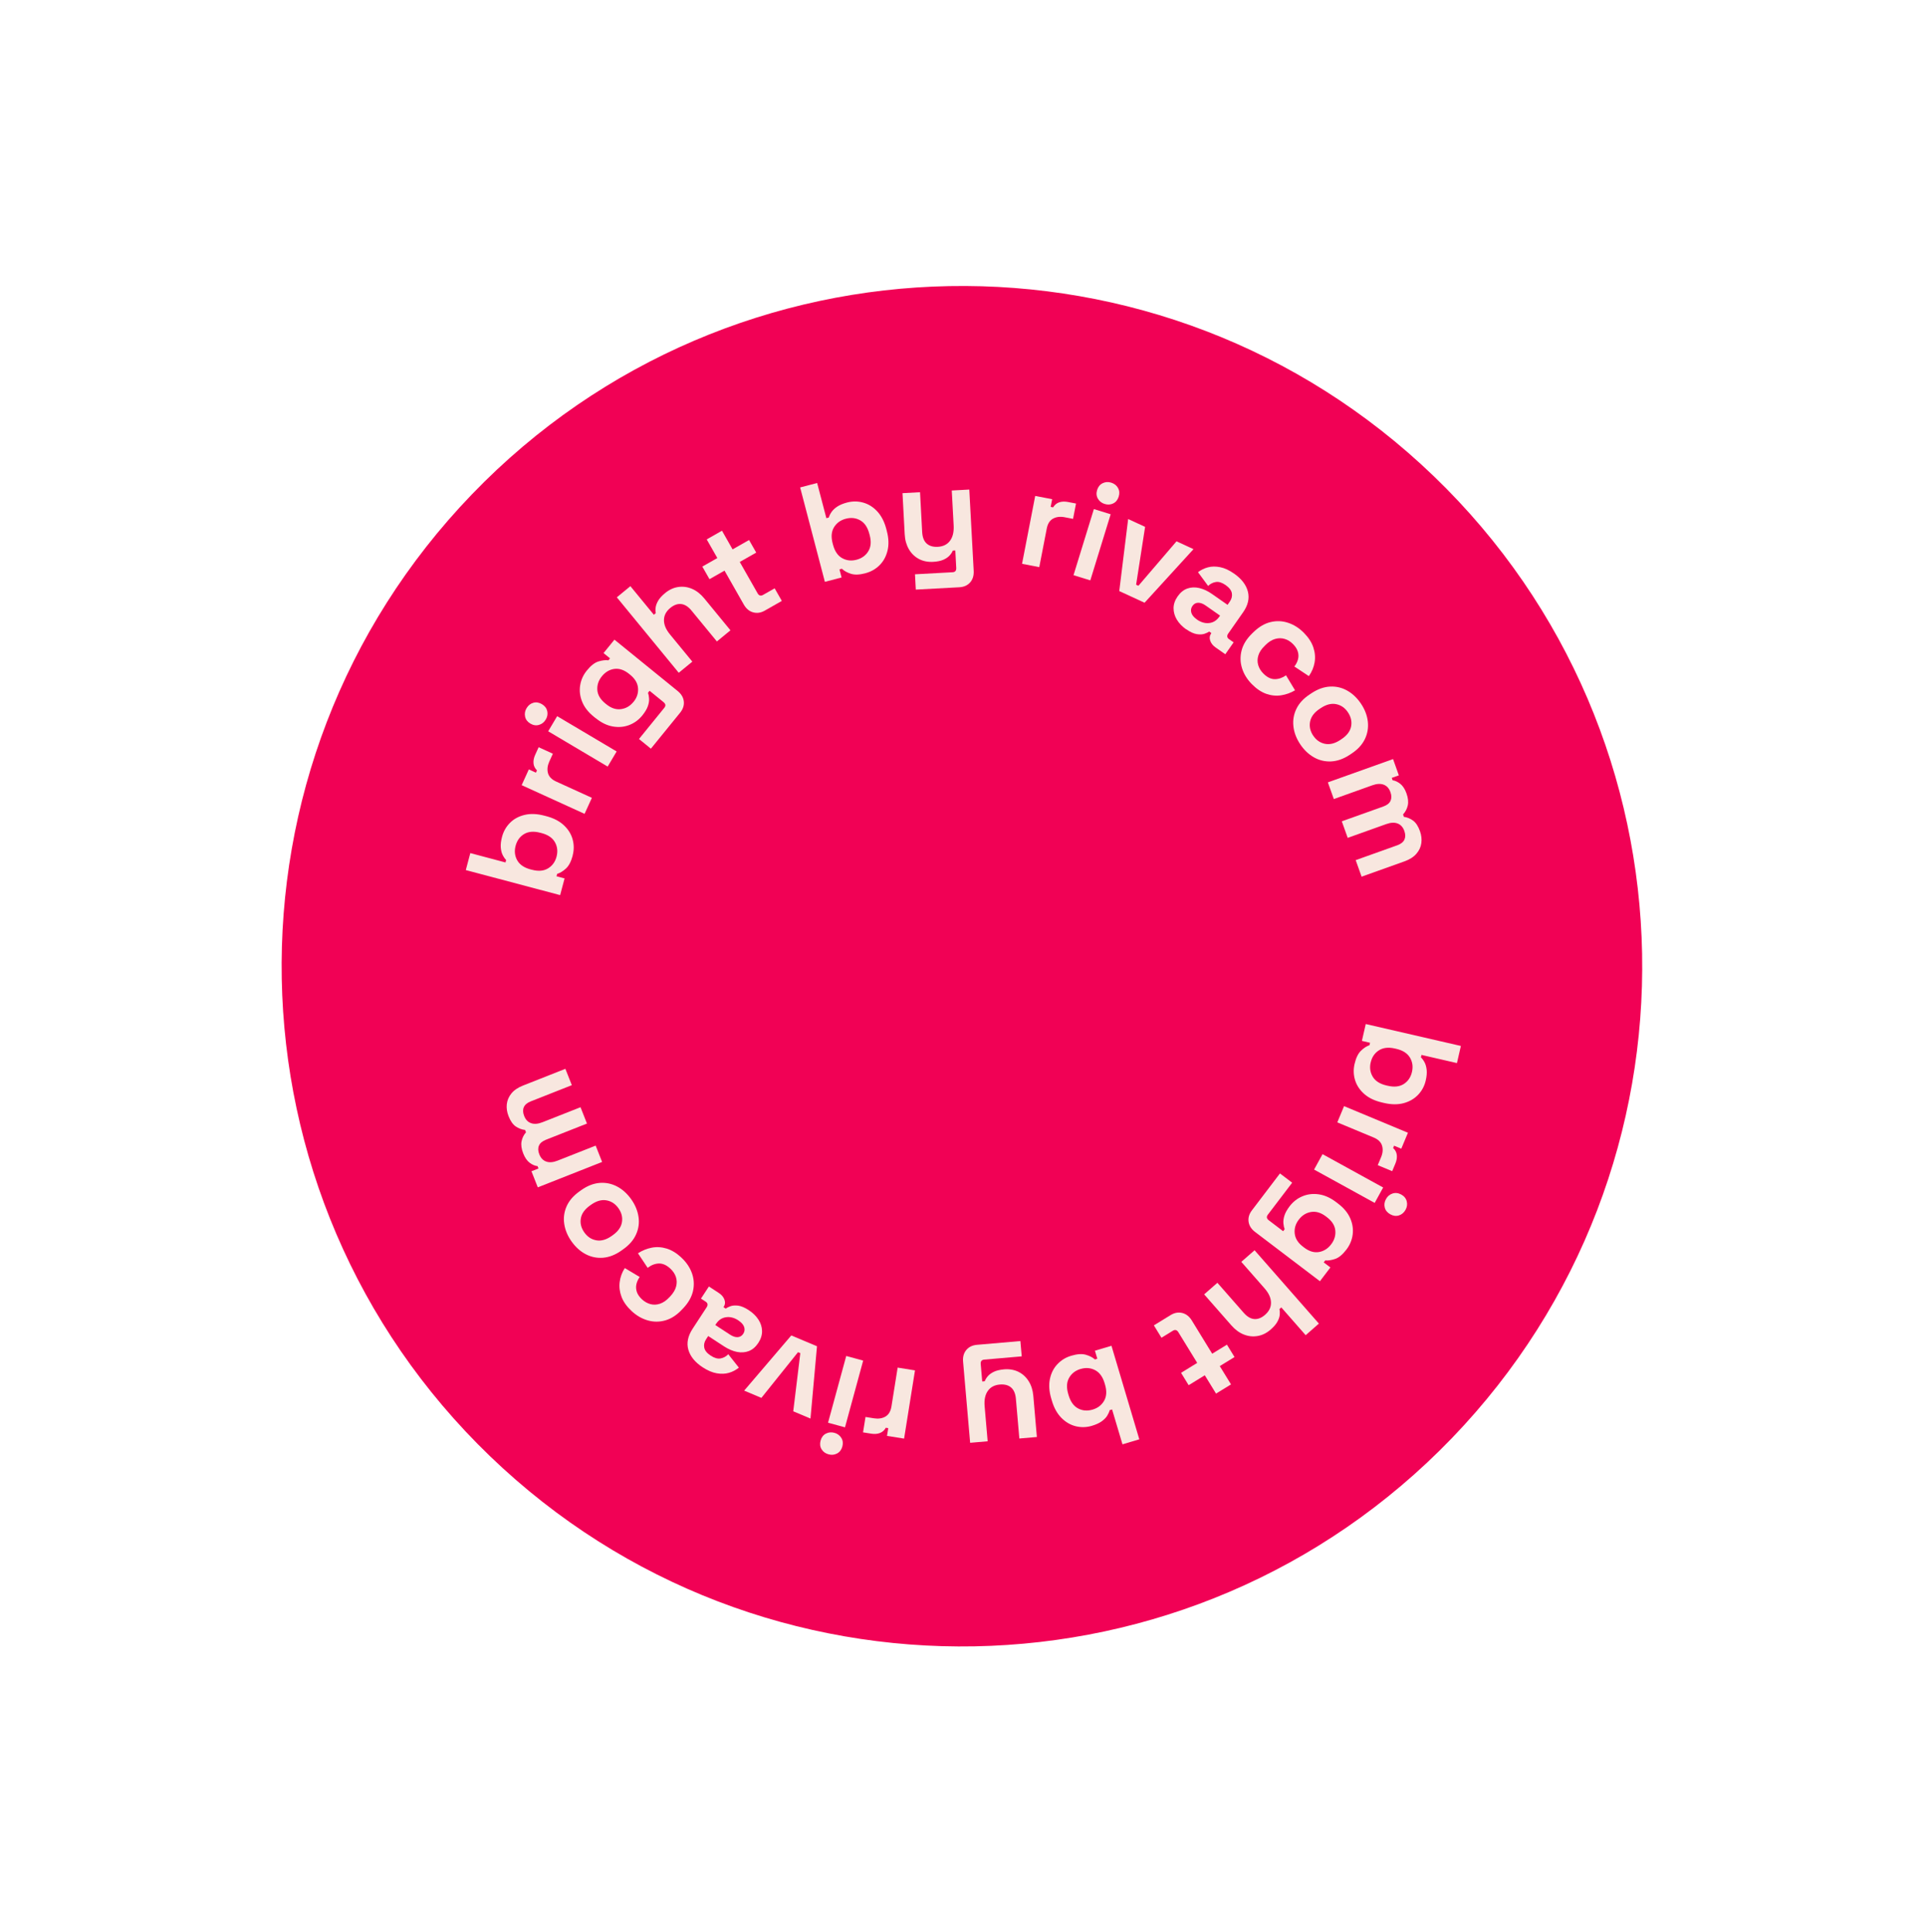
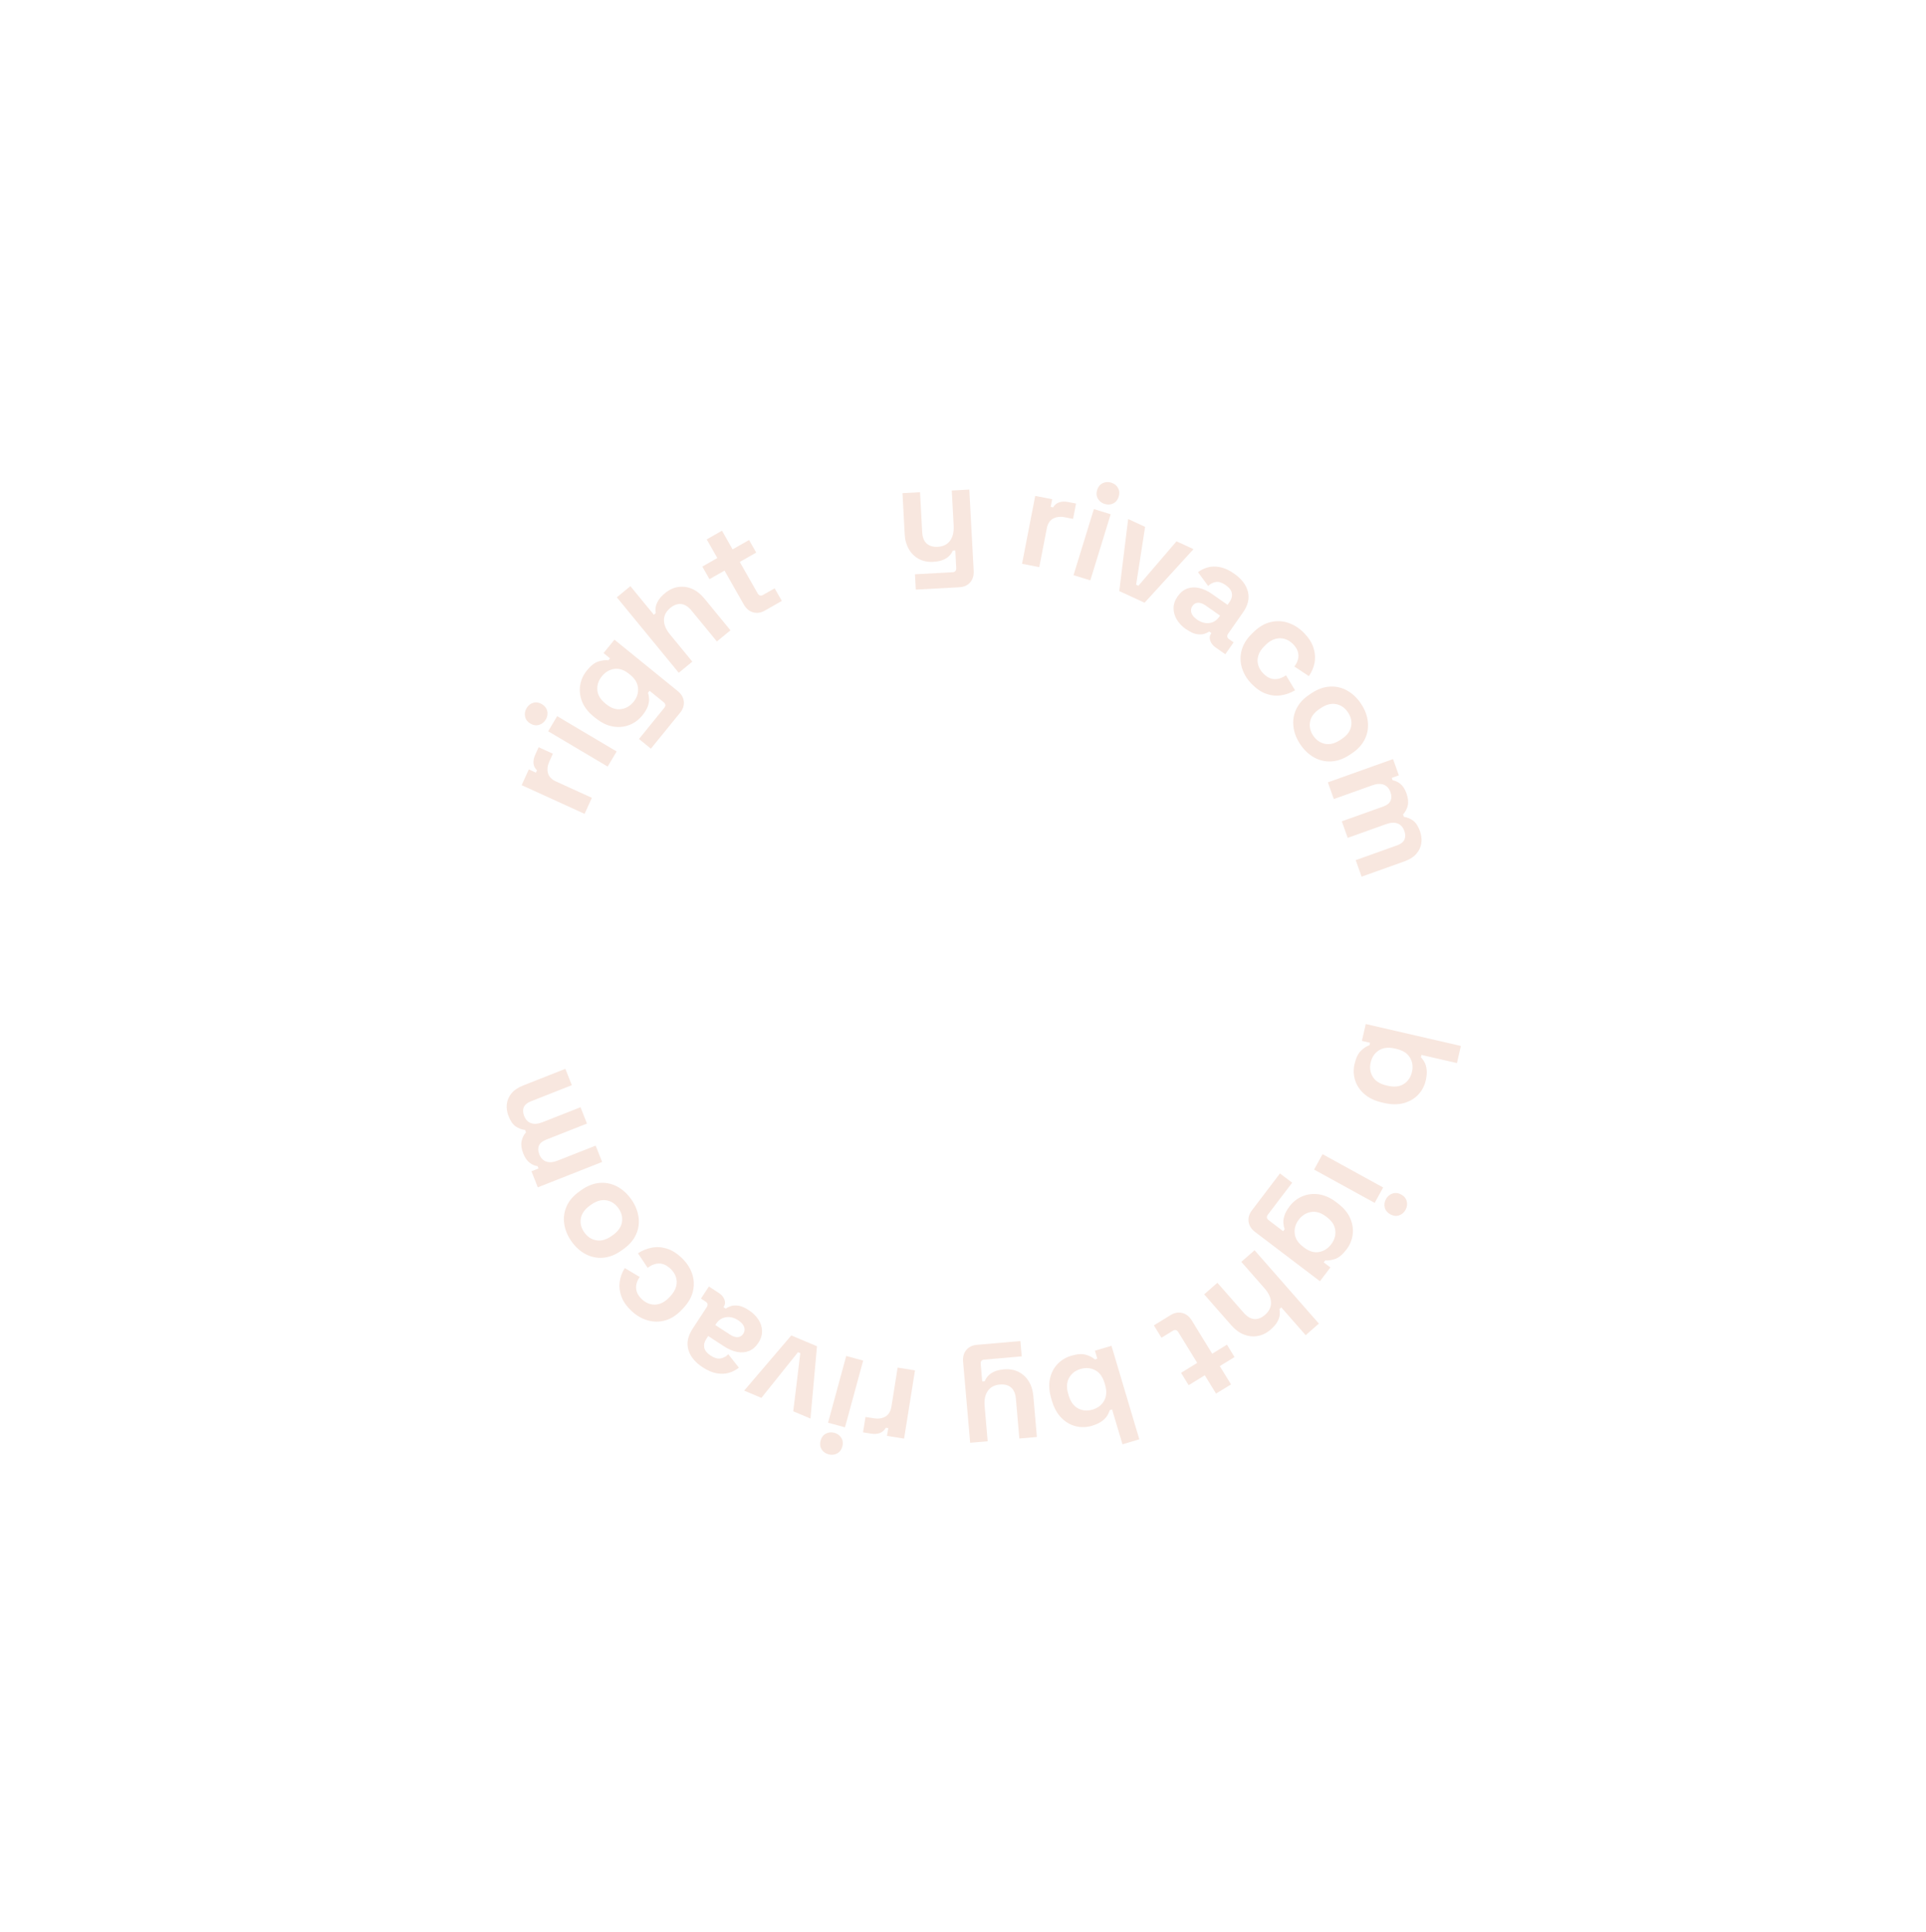
<svg xmlns="http://www.w3.org/2000/svg" width="316" height="317" viewBox="0 0 316 317" fill="none">
-   <path d="M238.214 235.974C280.979 191.576 279.654 120.916 235.256 78.151C190.857 35.386 120.197 36.711 77.433 81.109C34.668 125.508 35.992 196.168 80.391 238.933C124.789 281.697 195.449 280.373 238.214 235.974Z" fill="#F10155" />
-   <path d="M93.969 140.371C93.708 141.358 93.336 142.072 92.853 142.513C92.37 142.954 91.893 143.243 91.413 143.387L91.306 143.783L92.629 144.135L91.902 146.876L76.425 142.766L77.164 139.979L82.934 141.514L83.041 141.118C82.817 140.885 82.625 140.601 82.462 140.269C82.295 139.934 82.199 139.525 82.16 139.03C82.125 138.539 82.195 137.967 82.373 137.298C82.61 136.413 83.041 135.656 83.672 135.017C84.304 134.379 85.105 133.945 86.066 133.715C87.031 133.481 88.103 133.524 89.299 133.836L89.652 133.927C90.843 134.243 91.801 134.742 92.521 135.419C93.241 136.095 93.717 136.87 93.953 137.738C94.19 138.606 94.189 139.478 93.956 140.367L93.969 140.371ZM91.313 140.565C91.539 139.71 91.452 138.919 91.053 138.203C90.65 137.482 89.921 136.979 88.861 136.698L88.64 136.643C87.58 136.362 86.697 136.434 85.993 136.854C85.29 137.273 84.823 137.922 84.594 138.79C84.369 139.645 84.456 140.435 84.854 141.152C85.257 141.872 85.987 142.375 87.046 142.656L87.267 142.711C88.327 142.992 89.211 142.92 89.918 142.488C90.621 142.06 91.088 141.42 91.317 140.561L91.313 140.565Z" fill="#F8E7DF" />
  <path d="M95.911 133.539L85.589 128.833L86.764 126.249L87.93 126.782L88.101 126.406C87.756 126.066 87.562 125.671 87.533 125.227C87.499 124.787 87.592 124.328 87.808 123.854L88.377 122.607L90.709 123.673L90.123 124.963C89.822 125.629 89.749 126.257 89.904 126.847C90.064 127.441 90.509 127.903 91.243 128.236L97.111 130.912L95.915 133.534L95.911 133.539Z" fill="#F8E7DF" />
  <path d="M89.537 118.072C89.274 118.517 88.903 118.808 88.431 118.944C87.959 119.08 87.488 119.008 87.017 118.729C86.546 118.45 86.255 118.07 86.153 117.589C86.051 117.108 86.127 116.65 86.394 116.2C86.669 115.742 87.036 115.447 87.504 115.315C87.971 115.184 88.438 115.26 88.913 115.543C89.389 115.826 89.675 116.202 89.786 116.674C89.896 117.146 89.812 117.614 89.545 118.072L89.537 118.072ZM99.7 125.783L89.941 119.991L91.415 117.512L101.173 123.303L99.7 125.783Z" fill="#F8E7DF" />
  <path d="M97.713 117.834L97.429 117.602C96.505 116.853 95.862 116.027 95.507 115.127C95.147 114.224 95.041 113.332 95.19 112.436C95.334 111.544 95.704 110.737 96.292 110.014C96.946 109.206 97.584 108.716 98.203 108.531C98.822 108.345 99.363 108.284 99.826 108.348L100.087 108.025L99.025 107.16L100.812 104.959L111.179 113.381C111.781 113.869 112.122 114.439 112.193 115.09C112.265 115.74 112.061 116.358 111.581 116.952L106.792 122.846L104.84 121.257L108.995 116.14C109.264 115.809 109.22 115.501 108.868 115.211L106.58 113.349L106.319 113.671C106.413 113.945 106.47 114.265 106.494 114.638C106.518 115.01 106.45 115.426 106.289 115.886C106.128 116.347 105.828 116.848 105.386 117.394C104.798 118.116 104.084 118.642 103.239 118.967C102.394 119.292 101.493 119.372 100.542 119.204C99.586 119.039 98.65 118.579 97.725 117.829L97.713 117.834ZM103.942 115.172C104.501 114.489 104.745 113.735 104.684 112.919C104.622 112.102 104.193 111.374 103.402 110.728L103.226 110.583C102.417 109.929 101.616 109.656 100.813 109.756C100.011 109.864 99.328 110.262 98.757 110.959C98.198 111.643 97.95 112.393 98.003 113.209C98.061 114.021 98.494 114.754 99.293 115.408L99.47 115.553C100.261 116.198 101.066 116.467 101.877 116.359C102.692 116.254 103.375 115.856 103.934 115.173L103.942 115.172Z" fill="#F8E7DF" />
  <path d="M111.36 110.388L101.203 98.011L103.43 96.183L107.278 100.87L107.595 100.61C107.535 100.344 107.525 100.035 107.573 99.683C107.621 99.331 107.758 98.956 107.992 98.557C108.226 98.159 108.599 97.746 109.121 97.317C109.805 96.754 110.531 96.422 111.3 96.315C112.068 96.207 112.82 96.308 113.554 96.624C114.288 96.941 114.954 97.466 115.552 98.191L119.846 103.425L117.619 105.253L113.468 100.199C112.927 99.536 112.357 99.178 111.763 99.113C111.169 99.048 110.571 99.263 109.971 99.757C109.287 100.32 108.944 100.979 108.937 101.745C108.93 102.512 109.262 103.297 109.934 104.11L113.591 108.564L111.364 110.392L111.36 110.388Z" fill="#F8E7DF" />
  <path d="M125.493 100.186C124.844 100.558 124.202 100.654 123.568 100.476C122.934 100.306 122.426 99.875 122.037 99.2L118.871 93.632L116.407 95.033L115.23 92.968L117.693 91.567L115.951 88.508L118.456 87.081L120.194 90.144L122.897 88.607L124.074 90.672L121.372 92.209L124.293 97.341C124.516 97.74 124.818 97.831 125.187 97.621L127.097 96.535L128.275 98.601L125.493 100.186Z" fill="#F8E7DF" />
-   <path d="M142.011 94.058C141.021 94.318 140.221 94.346 139.599 94.146C138.977 93.946 138.489 93.675 138.131 93.322L137.731 93.427L138.082 94.754L135.339 95.47L131.28 79.981L134.069 79.252L135.583 85.024L135.983 84.919C136.075 84.608 136.226 84.305 136.44 83.996C136.651 83.692 136.958 83.398 137.372 83.123C137.782 82.853 138.316 82.627 138.982 82.454C139.867 82.225 140.743 82.222 141.607 82.464C142.475 82.702 143.246 83.178 143.921 83.902C144.595 84.627 145.095 85.583 145.41 86.775L145.501 87.129C145.816 88.321 145.853 89.405 145.613 90.362C145.377 91.323 144.938 92.123 144.298 92.753C143.658 93.384 142.9 93.817 142.011 94.05L142.011 94.058ZM140.534 91.846C141.389 91.622 142.028 91.157 142.464 90.455C142.895 89.748 142.972 88.866 142.69 87.804L142.63 87.581C142.348 86.519 141.856 85.787 141.141 85.382C140.426 84.976 139.637 84.889 138.769 85.117C137.914 85.34 137.275 85.805 136.839 86.508C136.408 87.215 136.331 88.097 136.613 89.159L136.673 89.382C136.955 90.444 137.452 91.18 138.17 91.581C138.889 91.983 139.678 92.069 140.534 91.846Z" fill="#F8E7DF" />
  <path d="M150.254 96.745L150.123 94.232L156.29 93.896C156.717 93.876 156.916 93.635 156.89 93.178L156.739 90.323L156.329 90.343C156.22 90.612 156.047 90.878 155.802 91.149C155.558 91.42 155.219 91.651 154.782 91.846C154.35 92.036 153.789 92.152 153.103 92.19C152.219 92.237 151.433 92.078 150.749 91.71C150.064 91.341 149.521 90.809 149.118 90.114C148.716 89.419 148.484 88.606 148.437 87.679L148.074 80.92L150.95 80.764L151.301 87.296C151.347 88.146 151.591 88.781 152.031 89.179C152.474 89.581 153.079 89.765 153.857 89.725C154.742 89.678 155.409 89.348 155.867 88.734C156.321 88.124 156.522 87.287 156.468 86.237L156.157 80.485L159.033 80.329L159.753 93.666C159.793 94.445 159.602 95.075 159.171 95.566C158.74 96.056 158.143 96.322 157.382 96.361L150.254 96.745Z" fill="#F8E7DF" />
  <path d="M167.688 92.514L169.846 81.376L172.63 81.912L172.382 83.17L172.786 83.251C173.037 82.836 173.374 82.554 173.795 82.419C174.216 82.284 174.681 82.267 175.196 82.364L176.543 82.622L176.056 85.138L174.662 84.867C173.94 84.728 173.315 84.808 172.778 85.097C172.242 85.387 171.892 85.931 171.742 86.726L170.514 93.058L167.684 92.51L167.688 92.514Z" fill="#F8E7DF" />
  <path d="M176.132 94.38L179.473 83.532L182.228 84.383L178.888 95.23L176.132 94.38ZM181.24 82.691C180.746 82.539 180.376 82.249 180.131 81.822C179.886 81.395 179.843 80.921 180.007 80.397C180.171 79.874 180.469 79.504 180.909 79.288C181.35 79.072 181.819 79.043 182.313 79.194C182.82 79.35 183.194 79.643 183.435 80.067C183.671 80.494 183.71 80.963 183.546 81.487C183.382 82.011 183.089 82.385 182.657 82.6C182.225 82.816 181.751 82.85 181.24 82.691Z" fill="#F8E7DF" />
  <path d="M183.638 96.987L185.097 85.167L187.878 86.449L186.404 95.944L186.78 96.115L193.033 88.821L195.818 90.107L187.789 98.899L183.633 96.983L183.638 96.987Z" fill="#F8E7DF" />
  <path d="M194.625 103.272C193.964 102.81 193.45 102.274 193.087 101.675C192.725 101.076 192.548 100.449 192.548 99.793C192.549 99.136 192.778 98.484 193.223 97.849C193.669 97.214 194.198 96.785 194.804 96.57C195.41 96.356 196.061 96.326 196.763 96.487C197.46 96.652 198.157 96.973 198.856 97.464L201.405 99.245L201.771 98.718C202.077 98.28 202.191 97.825 202.114 97.352C202.038 96.879 201.695 96.433 201.098 96.008C200.51 95.6 199.982 95.423 199.505 95.496C199.032 95.564 198.6 95.779 198.217 96.142L196.557 93.887C197.037 93.518 197.583 93.254 198.19 93.09C198.796 92.926 199.465 92.922 200.192 93.065C200.919 93.208 201.683 93.562 202.481 94.123C203.708 94.981 204.459 95.962 204.743 97.074C205.026 98.187 204.764 99.322 203.947 100.481L201.522 103.947C201.263 104.321 201.302 104.633 201.65 104.877L202.401 105.4L201.036 107.352L199.461 106.251C198.998 105.93 198.698 105.55 198.555 105.112C198.411 104.675 198.471 104.276 198.735 103.898L198.752 103.881L198.396 103.629C198.241 103.746 197.989 103.861 197.644 103.986C197.295 104.107 196.872 104.132 196.367 104.053C195.862 103.973 195.281 103.713 194.633 103.255L194.625 103.272ZM196.377 101.652C197.038 102.113 197.706 102.308 198.386 102.232C199.063 102.16 199.615 101.811 200.044 101.202L200.176 101.013L197.799 99.347C197.361 99.042 196.952 98.897 196.571 98.904C196.186 98.915 195.884 99.091 195.645 99.425C195.41 99.764 195.349 100.13 195.458 100.525C195.572 100.926 195.879 101.297 196.377 101.643L196.377 101.652Z" fill="#F8E7DF" />
  <path d="M205.374 112.238C204.606 111.456 204.073 110.586 203.776 109.626C203.478 108.666 203.46 107.701 203.713 106.722C203.969 105.739 204.537 104.822 205.422 103.955L205.655 103.73C206.537 102.867 207.47 102.312 208.453 102.077C209.439 101.839 210.401 101.876 211.355 102.196C212.305 102.513 213.167 103.06 213.939 103.846C214.699 104.619 215.214 105.414 215.483 106.239C215.757 107.06 215.827 107.875 215.69 108.683C215.553 109.49 215.236 110.241 214.746 110.94L212.366 109.363C212.651 108.998 212.848 108.613 212.958 108.204C213.069 107.796 213.066 107.377 212.943 106.951C212.821 106.526 212.563 106.103 212.153 105.692C211.748 105.276 211.289 104.992 210.787 104.841C210.284 104.689 209.755 104.687 209.216 104.841C208.677 104.995 208.149 105.326 207.638 105.831L207.48 105.995C206.96 106.492 206.623 107.015 206.459 107.547C206.291 108.084 206.284 108.609 206.429 109.114C206.574 109.62 206.85 110.085 207.26 110.496C207.868 111.116 208.488 111.43 209.128 111.439C209.763 111.444 210.386 111.238 210.996 110.811L212.477 113.269C211.761 113.693 211 113.966 210.189 114.091C209.379 114.216 208.564 114.13 207.75 113.845C206.932 113.555 206.147 113.024 205.387 112.25L205.374 112.238Z" fill="#F8E7DF" />
  <path d="M213.308 122.091C212.685 121.15 212.319 120.174 212.211 119.173C212.099 118.167 212.264 117.211 212.704 116.305C213.144 115.391 213.875 114.606 214.895 113.935L215.2 113.731C216.221 113.059 217.235 112.706 218.246 112.657C219.257 112.609 220.201 112.836 221.079 113.341C221.952 113.841 222.702 114.564 223.325 115.505C223.948 116.446 224.314 117.421 224.422 118.423C224.529 119.424 224.369 120.384 223.929 121.29C223.485 122.2 222.758 122.989 221.738 123.66L221.433 123.865C220.412 124.536 219.398 124.89 218.387 124.938C217.38 124.982 216.432 124.759 215.554 124.254C214.681 123.754 213.931 123.032 213.308 122.091ZM215.445 120.683C215.929 121.423 216.573 121.877 217.368 122.044C218.162 122.211 219.01 122.005 219.901 121.417L220.089 121.29C220.98 120.702 221.509 120.014 221.672 119.224C221.835 118.433 221.668 117.657 221.175 116.909C220.691 116.168 220.048 115.714 219.253 115.547C218.454 115.376 217.611 115.587 216.72 116.175L216.532 116.301C215.641 116.889 215.116 117.581 214.953 118.38C214.79 119.179 214.957 119.947 215.441 120.687L215.445 120.683Z" fill="#F8E7DF" />
  <path d="M217.876 128.369L228.559 124.553L229.511 127.224L228.346 127.639L228.485 128.03C228.909 128.09 229.332 128.29 229.753 128.621C230.17 128.956 230.51 129.474 230.761 130.181C231.033 130.942 231.101 131.606 230.971 132.171C230.842 132.737 230.58 133.225 230.199 133.638L230.337 134.03C230.885 134.108 231.389 134.319 231.848 134.653C232.307 134.988 232.686 135.569 232.977 136.389C233.214 137.05 233.285 137.7 233.2 138.341C233.115 138.982 232.842 139.559 232.39 140.088C231.934 140.614 231.281 141.032 230.419 141.341L223.399 143.848L222.43 141.135L229.26 138.695C229.849 138.48 230.237 138.173 230.424 137.771C230.611 137.361 230.607 136.891 230.41 136.344C230.191 135.726 229.819 135.318 229.308 135.124C228.792 134.927 228.17 134.959 227.434 135.223L221.12 137.48L220.151 134.767L226.981 132.327C227.57 132.112 227.958 131.805 228.145 131.403C228.328 130.997 228.328 130.523 228.131 129.976C227.912 129.358 227.541 128.95 227.029 128.756C226.513 128.559 225.891 128.591 225.155 128.855L218.842 131.112L217.872 128.399L217.876 128.369Z" fill="#F8E7DF" />
  <path d="M222.24 174.602C222.467 173.607 222.817 172.88 223.283 172.423C223.748 171.965 224.217 171.66 224.692 171.503L224.787 171.103L223.447 170.794L224.081 168.029L239.688 171.624L239.042 174.435L233.225 173.096L233.131 173.496C233.363 173.72 233.563 173.996 233.735 174.327C233.91 174.654 234.02 175.067 234.075 175.553C234.131 176.039 234.074 176.624 233.922 177.292C233.718 178.185 233.305 178.959 232.691 179.614C232.076 180.269 231.297 180.732 230.341 181C229.389 181.264 228.309 181.263 227.106 180.985L226.753 180.902C225.549 180.624 224.575 180.16 223.835 179.505C223.094 178.85 222.593 178.092 222.327 177.229C222.065 176.371 222.036 175.495 222.24 174.602ZM224.889 174.319C224.689 175.182 224.806 175.968 225.225 176.671C225.649 177.379 226.395 177.856 227.467 178.107L227.692 178.158C228.76 178.405 229.643 178.308 230.329 177.863C231.015 177.418 231.464 176.762 231.664 175.882C231.863 175.018 231.751 174.237 231.327 173.529C230.903 172.822 230.158 172.345 229.09 172.098L228.865 172.047C227.797 171.8 226.915 171.906 226.224 172.355C225.534 172.804 225.089 173.464 224.894 174.323L224.889 174.319Z" fill="#F8E7DF" />
-   <path d="M220.523 181.502L231 185.866L229.91 188.482L228.728 187.992L228.57 188.371C228.927 188.699 229.129 189.085 229.176 189.529C229.222 189.972 229.146 190.431 228.947 190.905L228.417 192.172L226.048 191.188L226.595 189.878C226.879 189.203 226.931 188.571 226.754 187.986C226.578 187.401 226.113 186.952 225.37 186.644L219.413 184.165L220.519 181.506L220.523 181.502Z" fill="#F8E7DF" />
  <path d="M216.991 189.38L226.934 194.851L225.546 197.379L215.603 191.909L216.991 189.38ZM227.401 196.747C227.651 196.29 228.01 195.987 228.477 195.838C228.94 195.685 229.419 195.74 229.903 196.006C230.386 196.272 230.685 196.644 230.804 197.116C230.923 197.588 230.864 198.054 230.61 198.508C230.352 198.974 229.989 199.282 229.531 199.43C229.072 199.578 228.597 199.52 228.113 199.253C227.63 198.987 227.326 198.62 227.203 198.153C227.08 197.685 227.143 197.214 227.401 196.747Z" fill="#F8E7DF" />
  <path d="M219.235 197.26L219.527 197.484C220.472 198.203 221.143 199.007 221.528 199.893C221.917 200.784 222.048 201.675 221.934 202.57C221.815 203.47 221.479 204.285 220.913 205.028C220.285 205.853 219.664 206.369 219.049 206.575C218.435 206.781 217.894 206.859 217.432 206.813L217.184 207.139L218.279 207.97L216.56 210.229L205.925 202.146C205.306 201.675 204.948 201.115 204.856 200.469C204.763 199.822 204.946 199.192 205.409 198.591L210.004 192.543L212.006 194.064L208.018 199.308C207.758 199.648 207.81 199.956 208.175 200.233L210.525 202.022L210.773 201.696C210.675 201.426 210.601 201.106 210.569 200.734C210.536 200.362 210.588 199.946 210.731 199.478C210.875 199.009 211.158 198.5 211.583 197.937C212.145 197.199 212.842 196.648 213.678 196.298C214.51 195.943 215.41 195.837 216.369 195.972C217.329 196.106 218.281 196.533 219.23 197.256L219.235 197.26ZM213.093 200.124C212.556 200.828 212.333 201.586 212.425 202.406C212.512 203.221 212.966 203.941 213.778 204.557L213.958 204.697C214.783 205.325 215.597 205.577 216.394 205.439C217.192 205.301 217.866 204.887 218.407 204.169C218.944 203.465 219.167 202.707 219.084 201.896C219.001 201.084 218.548 200.364 217.723 199.736L217.542 199.596C216.726 198.976 215.917 198.737 215.111 198.866C214.3 199 213.631 199.419 213.093 200.124Z" fill="#F8E7DF" />
  <path d="M205.833 205.142L216.39 217.181L214.224 219.085L210.226 214.527L209.913 214.8C209.982 215.065 210 215.374 209.969 215.726C209.933 216.082 209.809 216.462 209.584 216.868C209.363 217.279 208.998 217.701 208.498 218.142C207.836 218.726 207.119 219.082 206.351 219.215C205.582 219.348 204.832 219.273 204.085 218.978C203.343 218.687 202.66 218.188 202.033 217.475L197.568 212.385L199.738 210.485L204.052 215.405C204.614 216.047 205.197 216.391 205.795 216.435C206.392 216.479 206.981 216.248 207.568 215.733C208.231 215.149 208.557 214.474 208.534 213.712C208.515 212.946 208.158 212.169 207.461 211.382L203.662 207.05L205.833 205.15L205.833 205.142Z" fill="#F8E7DF" />
  <path d="M192.047 215.795C192.683 215.402 193.32 215.284 193.962 215.438C194.604 215.591 195.124 216 195.535 216.661L198.885 222.124L201.305 220.639L202.549 222.67L200.13 224.155L201.973 227.16L199.516 228.667L197.673 225.662L195.023 227.291L193.778 225.26L196.428 223.631L193.34 218.604C193.1 218.214 192.797 218.131 192.433 218.354L190.562 219.503L189.317 217.472L192.047 215.795Z" fill="#F8E7DF" />
  <path d="M175.743 222.461C176.724 222.167 177.523 222.114 178.149 222.293C178.775 222.472 179.275 222.729 179.641 223.065L180.037 222.948L179.644 221.63L182.36 220.821L186.928 236.169L184.166 236.992L182.462 231.269L182.067 231.387C181.983 231.697 181.841 232.009 181.644 232.326C181.442 232.639 181.143 232.941 180.742 233.228C180.341 233.515 179.812 233.753 179.155 233.952C178.279 234.214 177.399 234.239 176.527 234.031C175.655 233.823 174.863 233.368 174.164 232.67C173.465 231.971 172.935 231.029 172.587 229.845L172.483 229.496C172.13 228.308 172.059 227.234 172.261 226.265C172.463 225.296 172.876 224.488 173.495 223.837C174.113 223.186 174.858 222.723 175.738 222.465L175.743 222.461ZM177.291 224.625C176.44 224.878 175.814 225.364 175.408 226.079C175.002 226.794 174.955 227.679 175.267 228.736L175.331 228.955C175.647 230.008 176.164 230.722 176.891 231.107C177.614 231.487 178.411 231.548 179.274 231.291C180.125 231.038 180.751 230.552 181.157 229.837C181.567 229.118 181.61 228.236 181.298 227.179L181.234 226.96C180.918 225.908 180.401 225.193 179.665 224.818C178.934 224.438 178.146 224.376 177.295 224.629L177.291 224.625Z" fill="#F8E7DF" />
  <path d="M167.415 220.051L167.636 222.558L161.485 223.092C161.058 223.13 160.864 223.375 160.906 223.831L161.154 226.681L161.564 226.643C161.665 226.375 161.829 226.101 162.065 225.821C162.302 225.541 162.636 225.298 163.059 225.091C163.483 224.884 164.04 224.755 164.724 224.691C165.604 224.616 166.394 224.753 167.09 225.092C167.787 225.438 168.347 225.953 168.775 226.631C169.203 227.309 169.455 228.117 169.536 229.043L170.12 235.79L167.245 236.038L166.678 229.524C166.607 228.674 166.341 228.053 165.885 227.663C165.429 227.274 164.817 227.116 164.039 227.181C163.159 227.257 162.497 227.608 162.064 228.239C161.627 228.865 161.457 229.707 161.548 230.751L162.045 236.492L159.171 236.74L158.015 223.432C157.945 222.659 158.12 222.02 158.538 221.517C158.956 221.014 159.539 220.728 160.3 220.663L167.411 220.047L167.415 220.051Z" fill="#F8E7DF" />
  <path d="M150.124 224.851L148.335 236.054L145.532 235.607L145.737 234.341L145.333 234.277C145.096 234.705 144.767 234.986 144.35 235.142C143.934 235.298 143.469 235.324 142.955 235.245L141.6 235.029L142.006 232.502L143.403 232.725C144.125 232.839 144.75 232.742 145.278 232.436C145.806 232.13 146.134 231.573 146.263 230.775L147.278 224.404L150.124 224.859L150.124 224.851Z" fill="#F8E7DF" />
  <path d="M136.897 235.104C137.399 235.239 137.777 235.52 138.035 235.934C138.292 236.348 138.348 236.826 138.205 237.353C138.063 237.881 137.769 238.263 137.342 238.492C136.906 238.72 136.441 238.771 135.943 238.632C135.428 238.494 135.046 238.217 134.793 237.798C134.543 237.384 134.492 236.911 134.635 236.383C134.777 235.855 135.062 235.473 135.494 235.241C135.922 235.012 136.391 234.965 136.906 235.104L136.897 235.104ZM141.621 223.253L138.638 234.203L135.858 233.447L138.842 222.496L141.621 223.253Z" fill="#F8E7DF" />
  <path d="M134.044 220.901L132.975 232.764L130.149 231.572L131.309 222.032L130.929 221.874L124.921 229.371L122.096 228.179L129.827 219.125L134.044 220.901Z" fill="#F8E7DF" />
  <path d="M122.843 214.975C123.521 215.42 124.051 215.931 124.431 216.521C124.814 217.106 125.012 217.729 125.029 218.385C125.045 219.041 124.842 219.701 124.418 220.349C123.989 221 123.481 221.442 122.876 221.682C122.275 221.918 121.624 221.964 120.922 221.829C120.225 221.689 119.513 221.385 118.797 220.92L116.195 219.22L115.845 219.756C115.553 220.206 115.455 220.661 115.549 221.133C115.642 221.606 115.998 222.039 116.611 222.439C117.211 222.834 117.747 222.985 118.22 222.9C118.693 222.815 119.116 222.591 119.49 222.211L121.225 224.406C120.754 224.791 120.221 225.077 119.619 225.253C119.021 225.434 118.353 225.463 117.622 225.341C116.891 225.22 116.119 224.891 115.3 224.36C114.049 223.545 113.264 222.582 112.943 221.483C112.622 220.384 112.854 219.236 113.624 218.049L115.937 214.508C116.188 214.126 116.131 213.814 115.776 213.579L115.008 213.081L116.309 211.092L117.917 212.142C118.392 212.45 118.704 212.817 118.86 213.25C119.017 213.684 118.969 214.087 118.718 214.468L118.702 214.486L119.07 214.724C119.22 214.603 119.468 214.475 119.808 214.346C120.153 214.213 120.576 214.18 121.081 214.234C121.59 214.292 122.175 214.539 122.839 214.971L122.843 214.975ZM121.143 216.654C120.466 216.21 119.789 216.04 119.114 216.138C118.438 216.235 117.898 216.597 117.487 217.223L117.359 217.415L119.794 219.004C120.244 219.296 120.657 219.428 121.038 219.404C121.419 219.38 121.72 219.197 121.946 218.85C122.173 218.502 122.221 218.133 122.095 217.746C121.969 217.359 121.649 216.992 121.139 216.659L121.143 216.654Z" fill="#F8E7DF" />
  <path d="M111.804 206.362C112.606 207.109 113.18 207.954 113.52 208.896C113.859 209.838 113.924 210.807 113.71 211.797C113.495 212.788 112.967 213.734 112.124 214.634L111.904 214.863C111.066 215.768 110.158 216.365 109.189 216.646C108.221 216.926 107.251 216.932 106.285 216.658C105.319 216.384 104.437 215.875 103.631 215.124C102.838 214.385 102.286 213.612 101.978 212.8C101.671 211.989 101.567 211.182 101.67 210.367C101.769 209.557 102.051 208.789 102.512 208.069L104.957 209.535C104.689 209.908 104.51 210.31 104.416 210.718C104.323 211.135 104.347 211.549 104.482 211.97C104.617 212.391 104.904 212.801 105.322 213.195C105.749 213.589 106.216 213.856 106.726 213.99C107.237 214.125 107.761 214.098 108.292 213.919C108.826 213.735 109.336 213.387 109.826 212.861L109.983 212.697C110.469 212.167 110.789 211.636 110.932 211.091C111.074 210.547 111.06 210.026 110.894 209.525C110.728 209.025 110.427 208.577 110.005 208.179C109.371 207.585 108.731 207.301 108.096 207.321C107.461 207.341 106.847 207.582 106.263 208.033L104.673 205.645C105.371 205.187 106.119 204.885 106.921 204.726C107.722 204.567 108.541 204.615 109.371 204.867C110.201 205.118 111.011 205.615 111.804 206.354L111.804 206.362Z" fill="#F8E7DF" />
  <path d="M103.562 196.778C104.215 197.697 104.61 198.66 104.76 199.66C104.91 200.661 104.775 201.62 104.361 202.543C103.95 203.469 103.25 204.283 102.247 204.987L101.95 205.201C100.956 205.905 99.951 206.292 98.941 206.375C97.934 206.453 96.982 206.259 96.088 205.789C95.195 205.319 94.428 204.622 93.771 203.698C93.119 202.779 92.724 201.817 92.574 200.816C92.424 199.815 92.558 198.856 92.969 197.929C93.379 197.003 94.084 196.193 95.082 195.485L95.379 195.272C96.374 194.567 97.378 194.18 98.389 194.097C99.395 194.019 100.351 194.217 101.245 194.687C102.139 195.158 102.906 195.855 103.562 196.778ZM101.473 198.257C100.964 197.534 100.308 197.102 99.505 196.96C98.702 196.818 97.868 197.054 96.995 197.667L96.807 197.802C95.938 198.42 95.43 199.128 95.297 199.922C95.159 200.721 95.352 201.488 95.869 202.219C96.378 202.942 97.034 203.375 97.837 203.516C98.64 203.658 99.474 203.422 100.347 202.809L100.531 202.678C101.4 202.061 101.908 201.352 102.041 200.55C102.174 199.747 101.986 198.984 101.477 198.261L101.473 198.257Z" fill="#F8E7DF" />
  <path d="M98.79 190.66L88.236 194.825L87.196 192.186L88.347 191.732L88.196 191.346C87.767 191.299 87.341 191.12 86.907 190.794C86.478 190.472 86.125 189.966 85.85 189.268C85.552 188.516 85.463 187.857 85.571 187.287C85.683 186.722 85.924 186.222 86.301 185.796L86.15 185.409C85.602 185.348 85.091 185.154 84.619 184.833C84.147 184.511 83.751 183.947 83.435 183.136C83.182 182.484 83.081 181.838 83.149 181.197C83.218 180.557 83.465 179.964 83.899 179.426C84.334 178.889 84.973 178.449 85.827 178.116L92.762 175.377L93.82 178.059L87.074 180.722C86.494 180.953 86.115 181.269 85.94 181.683C85.766 182.097 85.787 182.575 86.001 183.113C86.241 183.727 86.621 184.118 87.145 184.298C87.669 184.479 88.287 184.425 89.014 184.136L95.247 181.678L96.305 184.359L89.559 187.022C88.979 187.253 88.6 187.569 88.425 187.983C88.251 188.397 88.268 188.871 88.486 189.414C88.73 190.023 89.106 190.418 89.63 190.599C90.154 190.78 90.772 190.726 91.499 190.437L97.732 187.978L98.79 190.66Z" fill="#F8E7DF" />
</svg>